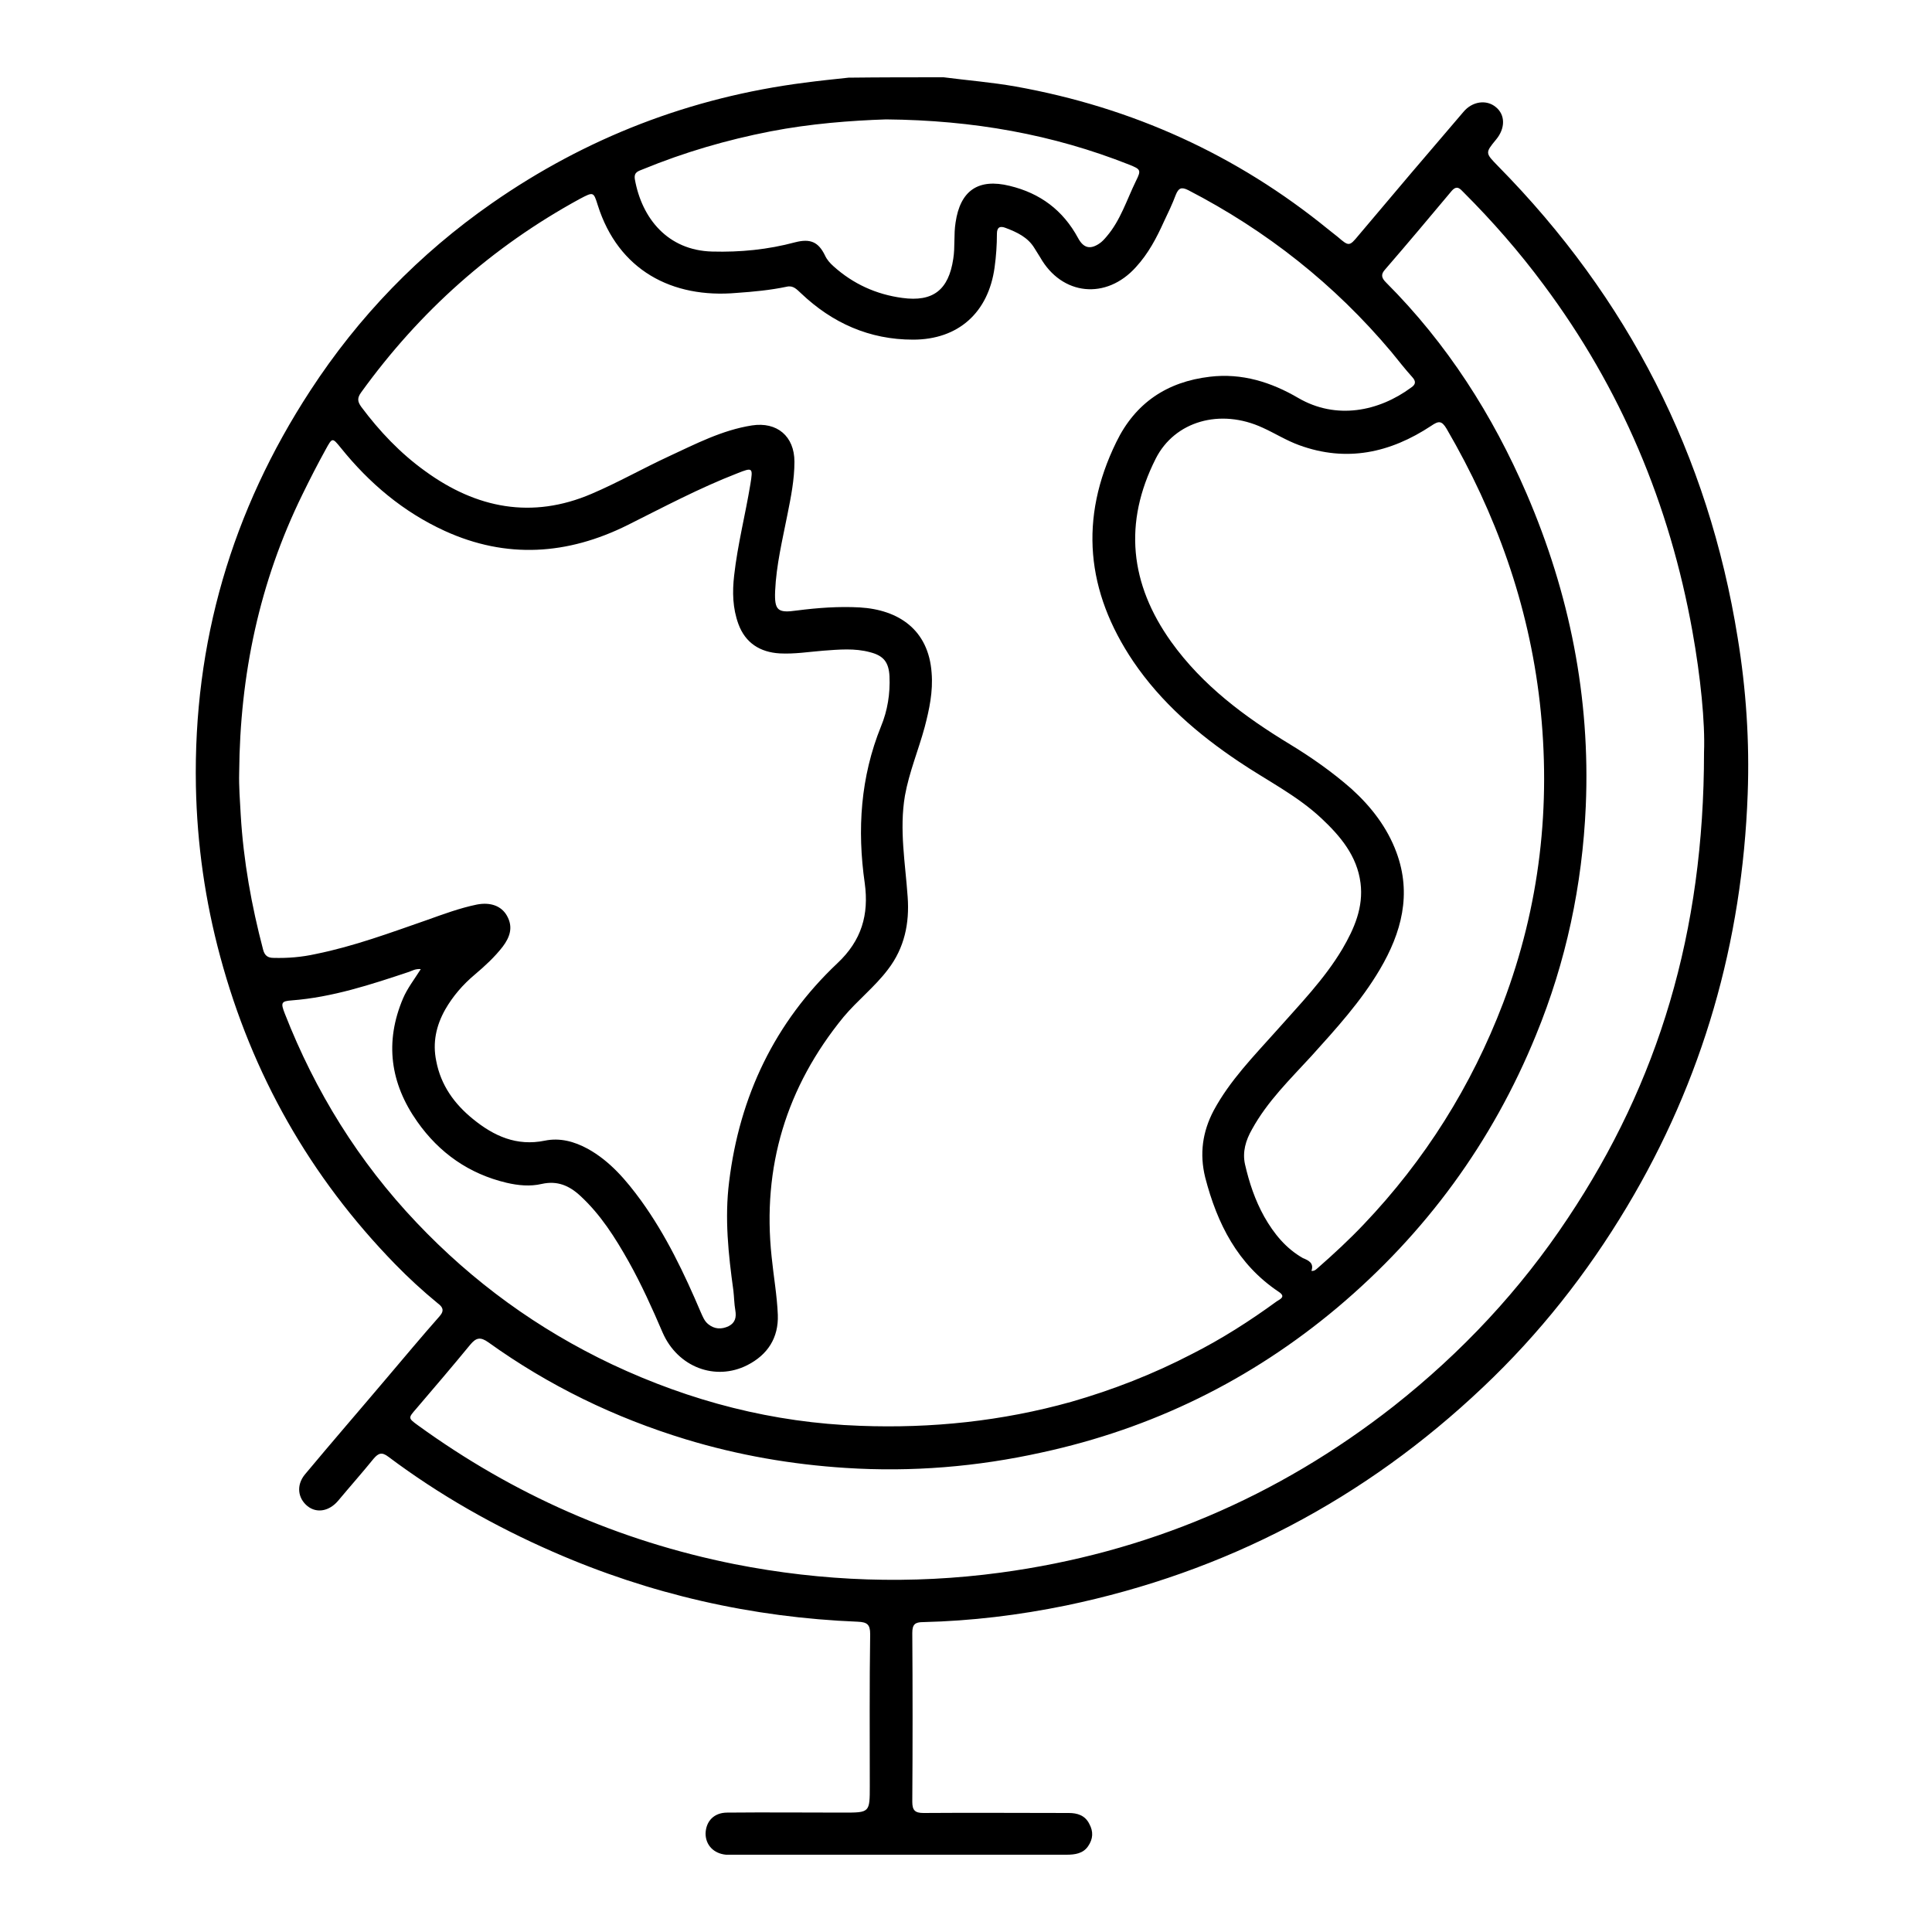
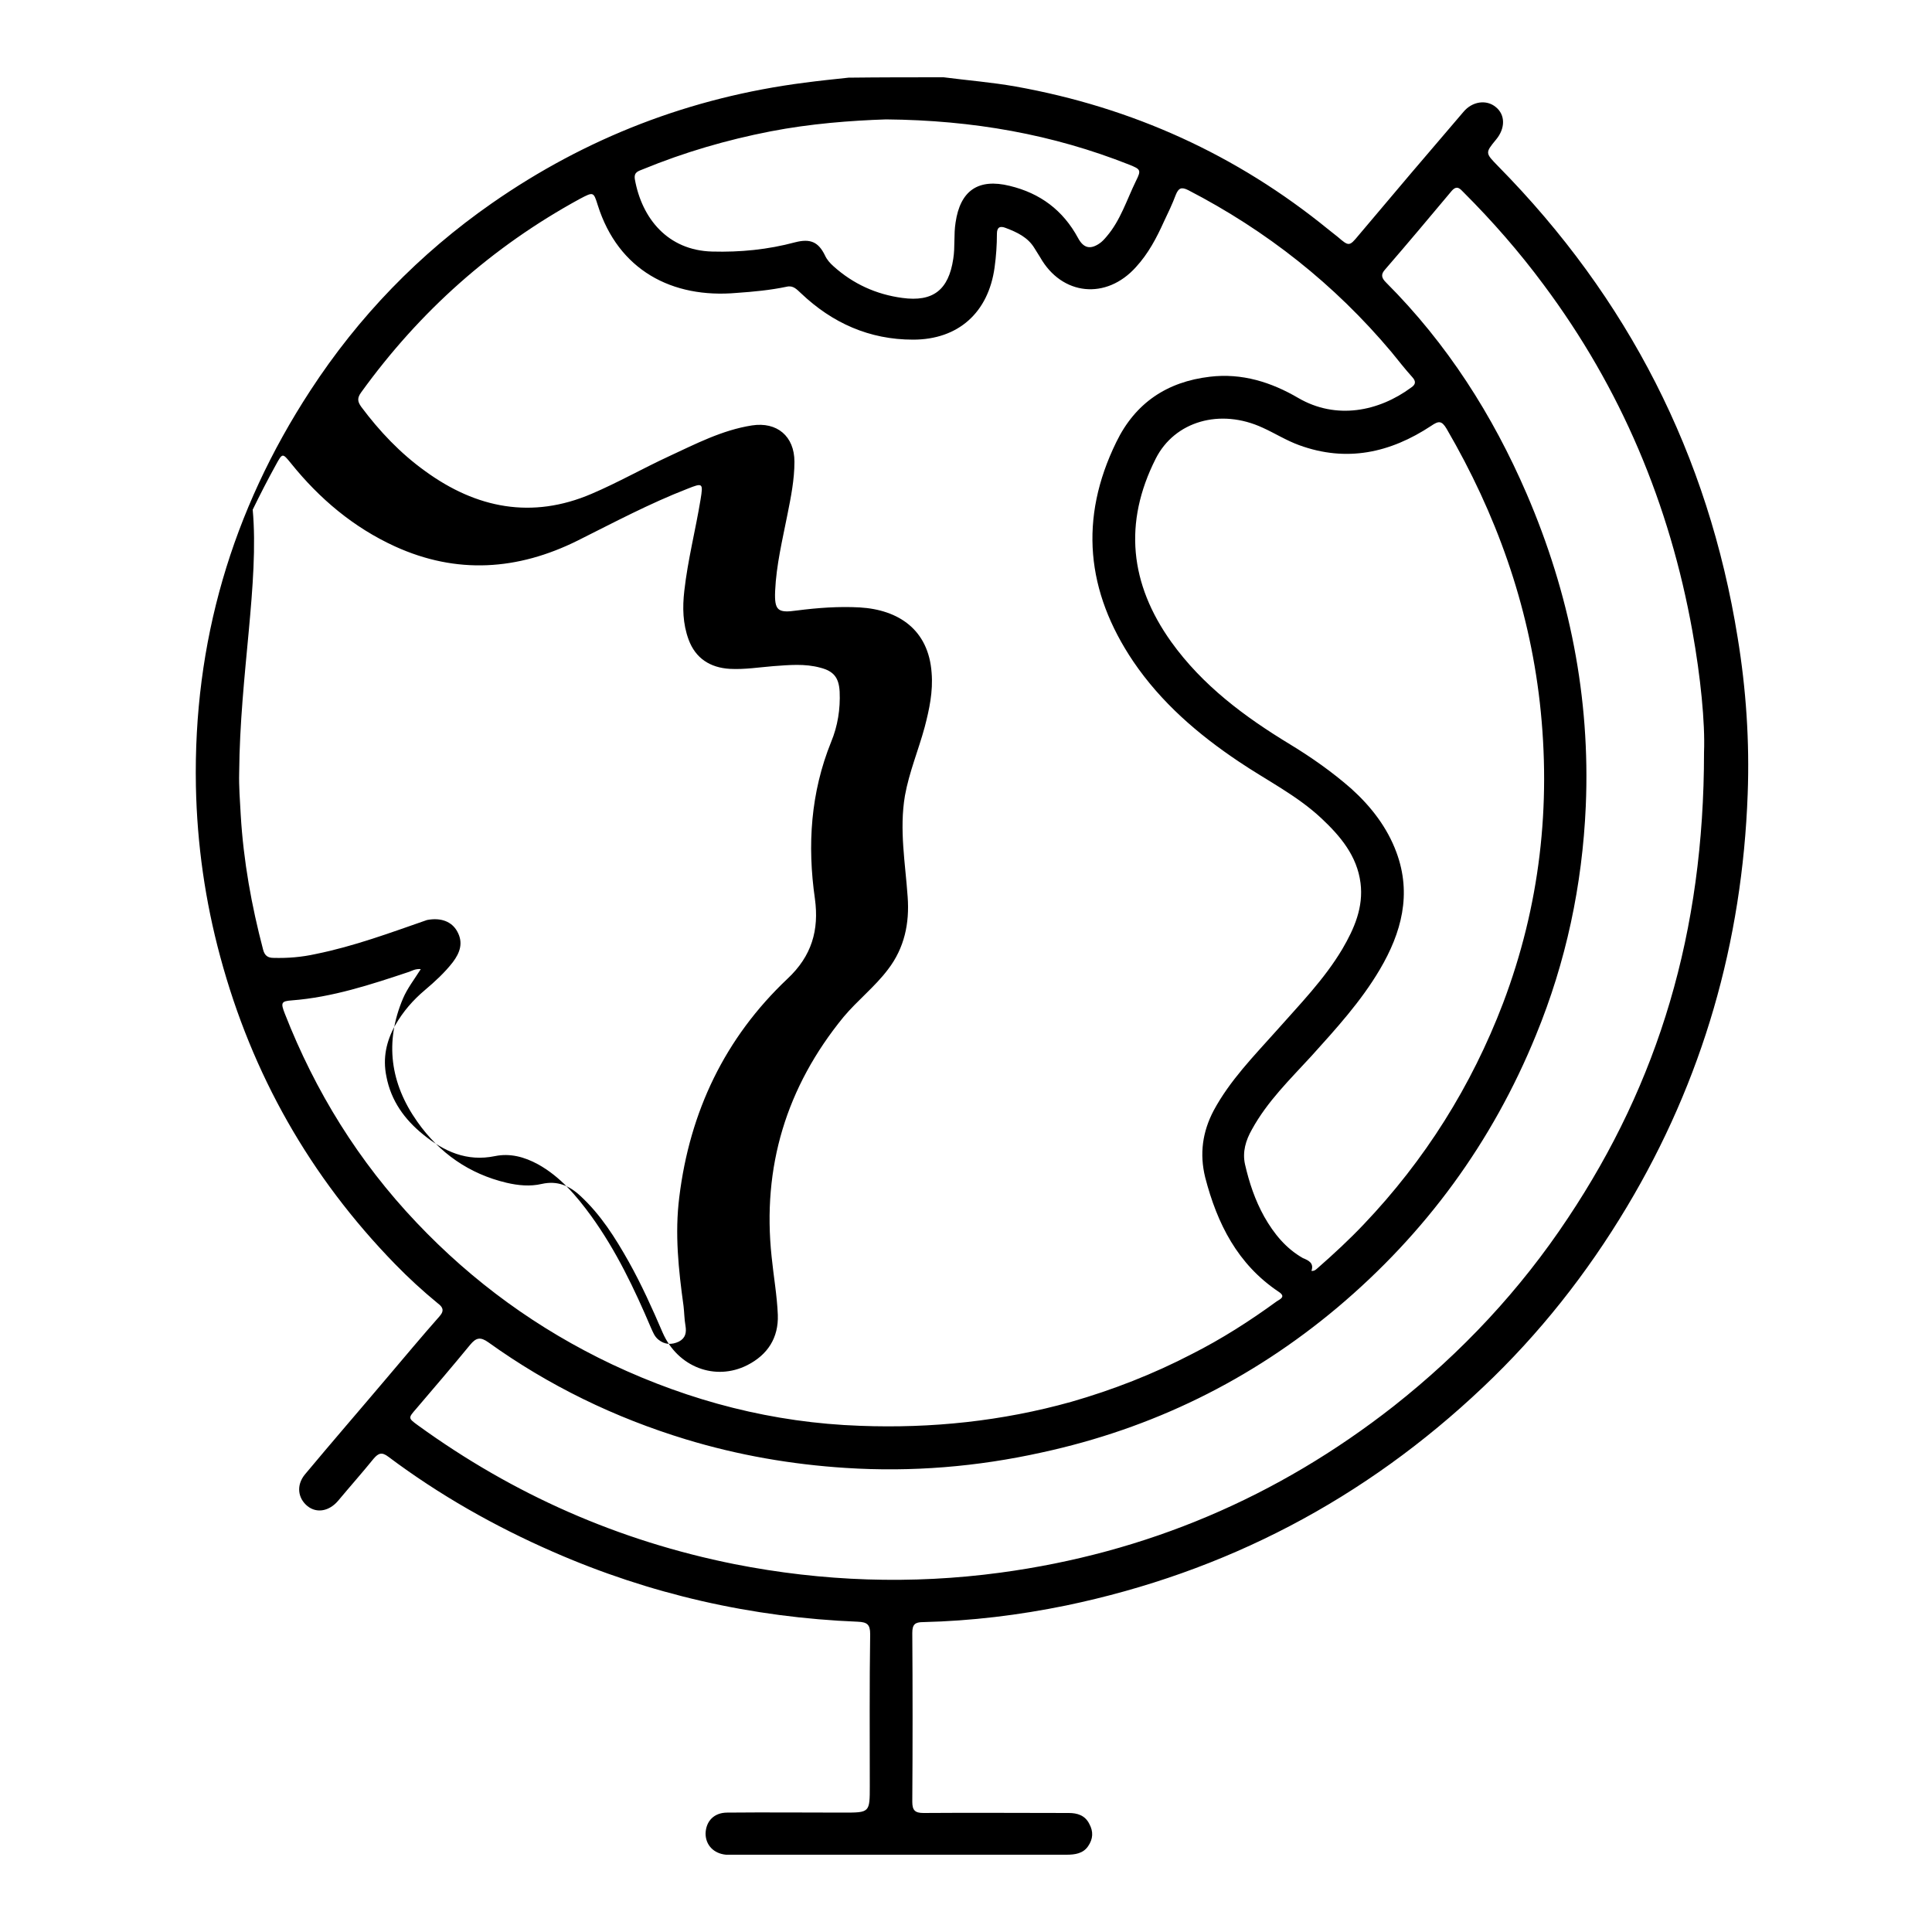
<svg xmlns="http://www.w3.org/2000/svg" version="1.1" id="Layer_1" x="0px" y="0px" viewBox="0 0 50 50" style="enable-background:new 0 0 50 50;" xml:space="preserve">
  <style type="text/css">
	.st0{stroke:#000000;stroke-width:0.2;stroke-miterlimit:10;}
	.st1{fill:none;stroke:#000000;stroke-miterlimit:10;}
</style>
  <g>
-     <path d="M24.42,2c0.62,0.08,1.25,0.13,1.87,0.24c3.01,0.54,5.71,1.76,8.09,3.7c0.08,0.06,0.16,0.13,0.24,0.19   c0.29,0.25,0.3,0.25,0.54-0.04c0.9-1.07,1.8-2.13,2.71-3.19c0.23-0.28,0.6-0.33,0.84-0.13c0.25,0.2,0.25,0.55,0.01,0.84   c-0.29,0.35-0.28,0.35,0.05,0.69c3.36,3.41,5.44,7.47,6.2,12.2c0.22,1.34,0.31,2.69,0.26,4.05c-0.14,3.83-1.16,7.4-3.13,10.69   c-1.03,1.72-2.26,3.28-3.72,4.66c-3.06,2.9-6.66,4.79-10.79,5.65c-1.22,0.25-2.45,0.4-3.7,0.43c-0.21,0-0.28,0.06-0.28,0.28   c0.01,1.46,0.01,2.91,0,4.37c0,0.22,0.07,0.29,0.29,0.29c1.25-0.01,2.5,0,3.76,0c0.22,0,0.42,0.06,0.53,0.28   c0.11,0.2,0.1,0.39-0.03,0.58C28.03,47.97,27.82,48,27.6,48c-1.03,0-2.06,0-3.09,0c-1.83,0-3.66,0-5.49,0c-0.08,0-0.15,0-0.23,0   c-0.32-0.03-0.53-0.25-0.53-0.55c0.01-0.32,0.22-0.54,0.56-0.54c1-0.01,2.01,0,3.01,0c0.68,0,0.68,0,0.68-0.69   c0-1.31-0.01-2.62,0.01-3.93c0-0.25-0.08-0.31-0.32-0.32c-2.74-0.11-5.38-0.71-7.89-1.81c-1.51-0.66-2.94-1.47-4.26-2.46   c-0.17-0.13-0.26-0.09-0.38,0.05c-0.3,0.37-0.62,0.73-0.92,1.09c-0.23,0.27-0.55,0.33-0.79,0.14c-0.25-0.2-0.3-0.54-0.07-0.82   c0.7-0.84,1.42-1.67,2.13-2.51c0.45-0.53,0.9-1.07,1.36-1.59c0.13-0.15,0.07-0.24-0.05-0.33c-0.39-0.32-0.76-0.66-1.11-1.02   c-2.2-2.26-3.7-4.91-4.52-7.95c-0.39-1.44-0.6-2.91-0.63-4.41c-0.07-3.72,0.93-7.13,2.96-10.24c1.25-1.92,2.82-3.54,4.7-4.85   c2.44-1.7,5.14-2.74,8.09-3.12c0.38-0.05,0.76-0.09,1.14-0.13C22.78,2,23.6,2,24.42,2z M10.89,25.08c-0.14-0.01-0.22,0.04-0.3,0.07   c-0.99,0.33-1.99,0.66-3.04,0.74c-0.27,0.02-0.29,0.06-0.18,0.34c0.79,2.02,1.91,3.83,3.41,5.41c1.46,1.54,3.14,2.76,5.06,3.67   c2.04,0.96,4.17,1.51,6.42,1.59c1.85,0.07,3.67-0.12,5.46-0.62c1.08-0.31,2.13-0.72,3.13-1.24c0.77-0.39,1.49-0.85,2.19-1.36   c0.09-0.06,0.25-0.12,0.05-0.25c-1.06-0.71-1.59-1.76-1.9-2.96c-0.15-0.61-0.07-1.18,0.22-1.73c0.42-0.78,1.04-1.41,1.62-2.06   c0.6-0.68,1.24-1.33,1.71-2.12c0.31-0.53,0.55-1.08,0.47-1.71c-0.09-0.7-0.52-1.21-1.01-1.67c-0.64-0.6-1.43-0.99-2.14-1.47   C31,19,30.05,18.18,29.33,17.12c-1.22-1.81-1.41-3.7-0.44-5.68c0.49-1.01,1.31-1.56,2.42-1.69c0.83-0.1,1.59,0.14,2.29,0.55   c0.98,0.57,2.08,0.35,2.92-0.27c0.12-0.08,0.13-0.16,0.03-0.27c-0.19-0.21-0.36-0.43-0.54-0.65c-1.47-1.75-3.23-3.14-5.26-4.19   c-0.18-0.09-0.25-0.05-0.32,0.12c-0.09,0.24-0.2,0.47-0.31,0.7c-0.19,0.42-0.4,0.82-0.72,1.17c-0.77,0.86-1.92,0.74-2.48-0.25   c-0.05-0.08-0.1-0.16-0.15-0.24c-0.17-0.28-0.45-0.41-0.74-0.52c-0.15-0.06-0.23-0.02-0.23,0.15c0,0.29-0.02,0.58-0.06,0.87   c-0.16,1.17-0.94,1.87-2.11,1.87c-1.13,0-2.09-0.43-2.9-1.2c-0.11-0.1-0.2-0.21-0.37-0.17c-0.43,0.09-0.86,0.13-1.29,0.16   c-1.68,0.15-3.07-0.59-3.6-2.27C15.36,4.96,15.36,4.96,15,5.15c-2.27,1.24-4.14,2.91-5.65,5c-0.11,0.15-0.1,0.24,0,0.38   c0.47,0.63,1.01,1.2,1.65,1.66c1.33,0.97,2.77,1.25,4.31,0.59c0.68-0.29,1.33-0.66,2-0.97c0.69-0.32,1.38-0.68,2.15-0.8   c0.65-0.1,1.1,0.28,1.1,0.94c0,0.46-0.09,0.91-0.18,1.36c-0.13,0.66-0.29,1.31-0.32,1.99c-0.02,0.5,0.07,0.57,0.56,0.5   c0.54-0.07,1.09-0.11,1.63-0.08c1.01,0.06,1.78,0.58,1.86,1.69c0.04,0.49-0.06,0.95-0.18,1.41c-0.16,0.59-0.4,1.16-0.51,1.77   c-0.15,0.88,0.01,1.75,0.07,2.62c0.05,0.68-0.08,1.32-0.51,1.88c-0.34,0.45-0.79,0.8-1.15,1.23c-1.48,1.81-2.11,3.88-1.86,6.21   c0.05,0.5,0.14,1,0.16,1.5c0.02,0.59-0.26,1.03-0.79,1.3c-0.83,0.42-1.8,0.05-2.19-0.84c-0.27-0.63-0.55-1.25-0.88-1.84   c-0.35-0.62-0.72-1.21-1.25-1.7c-0.29-0.27-0.6-0.4-1-0.31c-0.3,0.07-0.61,0.04-0.91-0.03c-0.97-0.23-1.74-0.77-2.31-1.58   c-0.7-0.99-0.85-2.06-0.37-3.19C10.54,25.58,10.72,25.35,10.89,25.08z M6.19,19.99c-0.01,0.37,0.02,0.73,0.04,1.1   c0.07,1.19,0.28,2.35,0.58,3.49c0.04,0.15,0.12,0.21,0.27,0.21c0.37,0.01,0.73-0.02,1.09-0.1c0.99-0.2,1.93-0.55,2.88-0.88   c0.42-0.15,0.85-0.31,1.29-0.4c0.36-0.07,0.64,0.04,0.78,0.29c0.17,0.3,0.07,0.56-0.11,0.8c-0.21,0.27-0.46,0.5-0.72,0.72   c-0.31,0.26-0.57,0.56-0.77,0.91c-0.23,0.41-0.33,0.85-0.23,1.33c0.12,0.63,0.47,1.11,0.95,1.5c0.54,0.44,1.13,0.71,1.86,0.56   c0.39-0.08,0.76,0.02,1.11,0.21c0.58,0.32,1,0.82,1.38,1.34c0.65,0.9,1.12,1.89,1.55,2.9c0.05,0.11,0.09,0.22,0.19,0.3   c0.16,0.13,0.34,0.14,0.53,0.05c0.17-0.09,0.2-0.23,0.17-0.41c-0.03-0.17-0.03-0.34-0.05-0.51c-0.13-0.94-0.23-1.87-0.11-2.82   c0.27-2.21,1.18-4.12,2.8-5.65c0.63-0.59,0.82-1.26,0.71-2.07c-0.2-1.39-0.11-2.75,0.42-4.06c0.17-0.41,0.24-0.85,0.22-1.3   c-0.02-0.36-0.15-0.53-0.5-0.62c-0.4-0.11-0.81-0.07-1.22-0.04c-0.37,0.03-0.74,0.09-1.12,0.07c-0.51-0.03-0.89-0.27-1.07-0.76   c-0.15-0.41-0.16-0.83-0.11-1.26c0.09-0.8,0.29-1.57,0.42-2.36c0.07-0.43,0.06-0.44-0.34-0.28c-0.98,0.38-1.9,0.87-2.84,1.34   c-1.55,0.77-3.13,0.88-4.73,0.15c-1.07-0.49-1.95-1.23-2.69-2.15c-0.22-0.27-0.22-0.27-0.39,0.04c-0.21,0.38-0.41,0.77-0.6,1.16   C6.71,15.07,6.21,17.47,6.19,19.99z M44.1,19.47c0.03-0.77-0.09-1.96-0.3-3.13c-0.59-3.29-1.85-6.29-3.85-8.97   c-0.63-0.85-1.32-1.64-2.07-2.39c-0.09-0.09-0.17-0.2-0.31-0.04c-0.57,0.68-1.14,1.36-1.72,2.03c-0.12,0.13-0.1,0.22,0.02,0.34   c1.58,1.58,2.76,3.43,3.64,5.47c1.11,2.58,1.65,5.27,1.53,8.08c-0.09,2.05-0.51,4.03-1.29,5.93c-1.13,2.77-2.85,5.12-5.14,7.05   c-2.24,1.88-4.79,3.13-7.65,3.75c-1.67,0.37-3.36,0.51-5.07,0.4c-1.41-0.09-2.79-0.33-4.14-0.74c-1.84-0.56-3.55-1.39-5.11-2.51   c-0.21-0.15-0.32-0.12-0.47,0.06c-0.46,0.56-0.93,1.11-1.4,1.66c-0.21,0.24-0.21,0.24,0.05,0.43c2.47,1.79,5.19,2.99,8.19,3.59   c2.28,0.45,4.58,0.53,6.88,0.22c3.78-0.51,7.17-1.95,10.18-4.31c1.76-1.39,3.27-3,4.51-4.87C42.92,28.01,44.1,24.13,44.1,19.47z    M33.94,32.89c0.09,0.01,0.13-0.05,0.17-0.08c0.41-0.36,0.81-0.73,1.18-1.12c1.59-1.67,2.79-3.58,3.61-5.73   c0.95-2.51,1.25-5.11,0.95-7.78c-0.29-2.54-1.13-4.88-2.41-7.08c-0.13-0.22-0.21-0.21-0.4-0.08c-1.06,0.7-2.19,0.95-3.42,0.5   c-0.33-0.12-0.63-0.31-0.94-0.45c-1.1-0.51-2.28-0.17-2.77,0.8c-0.84,1.66-0.67,3.24,0.4,4.74c0.81,1.13,1.9,1.94,3.07,2.65   c0.56,0.34,1.1,0.72,1.59,1.15c0.51,0.46,0.93,1,1.17,1.65c0.4,1.08,0.13,2.08-0.43,3.03c-0.49,0.83-1.13,1.53-1.77,2.24   c-0.55,0.6-1.14,1.17-1.54,1.9c-0.16,0.28-0.25,0.58-0.18,0.9c0.11,0.48,0.26,0.93,0.5,1.36c0.25,0.44,0.56,0.82,1,1.07   C33.87,32.62,34.01,32.69,33.94,32.89z M22.93,3.09c-0.91,0.03-1.96,0.11-2.99,0.31c-1.13,0.22-2.23,0.54-3.3,0.98   c-0.12,0.05-0.24,0.07-0.21,0.26c0.18,1.01,0.85,1.84,2,1.87c0.73,0.02,1.44-0.05,2.15-0.24c0.39-0.1,0.6-0.01,0.77,0.34   c0.05,0.11,0.13,0.2,0.22,0.28c0.51,0.46,1.11,0.73,1.78,0.82c0.8,0.11,1.2-0.21,1.32-1.01c0.05-0.31,0.01-0.63,0.06-0.94   c0.12-0.83,0.59-1.15,1.4-0.95c0.79,0.19,1.38,0.63,1.77,1.35c0.14,0.26,0.31,0.3,0.54,0.15c0.08-0.05,0.14-0.12,0.2-0.19   c0.36-0.42,0.52-0.95,0.76-1.44c0.14-0.28,0.12-0.3-0.18-0.42C27.25,3.48,25.19,3.11,22.93,3.09z" />
+     <path d="M24.42,2c0.62,0.08,1.25,0.13,1.87,0.24c3.01,0.54,5.71,1.76,8.09,3.7c0.08,0.06,0.16,0.13,0.24,0.19   c0.29,0.25,0.3,0.25,0.54-0.04c0.9-1.07,1.8-2.13,2.71-3.19c0.23-0.28,0.6-0.33,0.84-0.13c0.25,0.2,0.25,0.55,0.01,0.84   c-0.29,0.35-0.28,0.35,0.05,0.69c3.36,3.41,5.44,7.47,6.2,12.2c0.22,1.34,0.31,2.69,0.26,4.05c-0.14,3.83-1.16,7.4-3.13,10.69   c-1.03,1.72-2.26,3.28-3.72,4.66c-3.06,2.9-6.66,4.79-10.79,5.65c-1.22,0.25-2.45,0.4-3.7,0.43c-0.21,0-0.28,0.06-0.28,0.28   c0.01,1.46,0.01,2.91,0,4.37c0,0.22,0.07,0.29,0.29,0.29c1.25-0.01,2.5,0,3.76,0c0.22,0,0.42,0.06,0.53,0.28   c0.11,0.2,0.1,0.39-0.03,0.58C28.03,47.97,27.82,48,27.6,48c-1.03,0-2.06,0-3.09,0c-1.83,0-3.66,0-5.49,0c-0.08,0-0.15,0-0.23,0   c-0.32-0.03-0.53-0.25-0.53-0.55c0.01-0.32,0.22-0.54,0.56-0.54c1-0.01,2.01,0,3.01,0c0.68,0,0.68,0,0.68-0.69   c0-1.31-0.01-2.62,0.01-3.93c0-0.25-0.08-0.31-0.32-0.32c-2.74-0.11-5.38-0.71-7.89-1.81c-1.51-0.66-2.94-1.47-4.26-2.46   c-0.17-0.13-0.26-0.09-0.38,0.05c-0.3,0.37-0.62,0.73-0.92,1.09c-0.23,0.27-0.55,0.33-0.79,0.14c-0.25-0.2-0.3-0.54-0.07-0.82   c0.7-0.84,1.42-1.67,2.13-2.51c0.45-0.53,0.9-1.07,1.36-1.59c0.13-0.15,0.07-0.24-0.05-0.33c-0.39-0.32-0.76-0.66-1.11-1.02   c-2.2-2.26-3.7-4.91-4.52-7.95c-0.39-1.44-0.6-2.91-0.63-4.41c-0.07-3.72,0.93-7.13,2.96-10.24c1.25-1.92,2.82-3.54,4.7-4.85   c2.44-1.7,5.14-2.74,8.09-3.12c0.38-0.05,0.76-0.09,1.14-0.13C22.78,2,23.6,2,24.42,2z M10.89,25.08c-0.14-0.01-0.22,0.04-0.3,0.07   c-0.99,0.33-1.99,0.66-3.04,0.74c-0.27,0.02-0.29,0.06-0.18,0.34c0.79,2.02,1.91,3.83,3.41,5.41c1.46,1.54,3.14,2.76,5.06,3.67   c2.04,0.96,4.17,1.51,6.42,1.59c1.85,0.07,3.67-0.12,5.46-0.62c1.08-0.31,2.13-0.72,3.13-1.24c0.77-0.39,1.49-0.85,2.19-1.36   c0.09-0.06,0.25-0.12,0.05-0.25c-1.06-0.71-1.59-1.76-1.9-2.96c-0.15-0.61-0.07-1.18,0.22-1.73c0.42-0.78,1.04-1.41,1.62-2.06   c0.6-0.68,1.24-1.33,1.71-2.12c0.31-0.53,0.55-1.08,0.47-1.71c-0.09-0.7-0.52-1.21-1.01-1.67c-0.64-0.6-1.43-0.99-2.14-1.47   C31,19,30.05,18.18,29.33,17.12c-1.22-1.81-1.41-3.7-0.44-5.68c0.49-1.01,1.31-1.56,2.42-1.69c0.83-0.1,1.59,0.14,2.29,0.55   c0.98,0.57,2.08,0.35,2.92-0.27c0.12-0.08,0.13-0.16,0.03-0.27c-0.19-0.21-0.36-0.43-0.54-0.65c-1.47-1.75-3.23-3.14-5.26-4.19   c-0.18-0.09-0.25-0.05-0.32,0.12c-0.09,0.24-0.2,0.47-0.31,0.7c-0.19,0.42-0.4,0.82-0.72,1.17c-0.77,0.86-1.92,0.74-2.48-0.25   c-0.05-0.08-0.1-0.16-0.15-0.24c-0.17-0.28-0.45-0.41-0.74-0.52c-0.15-0.06-0.23-0.02-0.23,0.15c0,0.29-0.02,0.58-0.06,0.87   c-0.16,1.17-0.94,1.87-2.11,1.87c-1.13,0-2.09-0.43-2.9-1.2c-0.11-0.1-0.2-0.21-0.37-0.17c-0.43,0.09-0.86,0.13-1.29,0.16   c-1.68,0.15-3.07-0.59-3.6-2.27C15.36,4.96,15.36,4.96,15,5.15c-2.27,1.24-4.14,2.91-5.65,5c-0.11,0.15-0.1,0.24,0,0.38   c0.47,0.63,1.01,1.2,1.65,1.66c1.33,0.97,2.77,1.25,4.31,0.59c0.68-0.29,1.33-0.66,2-0.97c0.69-0.32,1.38-0.68,2.15-0.8   c0.65-0.1,1.1,0.28,1.1,0.94c0,0.46-0.09,0.91-0.18,1.36c-0.13,0.66-0.29,1.31-0.32,1.99c-0.02,0.5,0.07,0.57,0.56,0.5   c0.54-0.07,1.09-0.11,1.63-0.08c1.01,0.06,1.78,0.58,1.86,1.69c0.04,0.49-0.06,0.95-0.18,1.41c-0.16,0.59-0.4,1.16-0.51,1.77   c-0.15,0.88,0.01,1.75,0.07,2.62c0.05,0.68-0.08,1.32-0.51,1.88c-0.34,0.45-0.79,0.8-1.15,1.23c-1.48,1.81-2.11,3.88-1.86,6.21   c0.05,0.5,0.14,1,0.16,1.5c0.02,0.59-0.26,1.03-0.79,1.3c-0.83,0.42-1.8,0.05-2.19-0.84c-0.27-0.63-0.55-1.25-0.88-1.84   c-0.35-0.62-0.72-1.21-1.25-1.7c-0.29-0.27-0.6-0.4-1-0.31c-0.3,0.07-0.61,0.04-0.91-0.03c-0.97-0.23-1.74-0.77-2.31-1.58   c-0.7-0.99-0.85-2.06-0.37-3.19C10.54,25.58,10.72,25.35,10.89,25.08z M6.19,19.99c-0.01,0.37,0.02,0.73,0.04,1.1   c0.07,1.19,0.28,2.35,0.58,3.49c0.04,0.15,0.12,0.21,0.27,0.21c0.37,0.01,0.73-0.02,1.09-0.1c0.99-0.2,1.93-0.55,2.88-0.88   c0.36-0.07,0.64,0.04,0.78,0.29c0.17,0.3,0.07,0.56-0.11,0.8c-0.21,0.27-0.46,0.5-0.72,0.72   c-0.31,0.26-0.57,0.56-0.77,0.91c-0.23,0.41-0.33,0.85-0.23,1.33c0.12,0.63,0.47,1.11,0.95,1.5c0.54,0.44,1.13,0.71,1.86,0.56   c0.39-0.08,0.76,0.02,1.11,0.21c0.58,0.32,1,0.82,1.38,1.34c0.65,0.9,1.12,1.89,1.55,2.9c0.05,0.11,0.09,0.22,0.19,0.3   c0.16,0.13,0.34,0.14,0.53,0.05c0.17-0.09,0.2-0.23,0.17-0.41c-0.03-0.17-0.03-0.34-0.05-0.51c-0.13-0.94-0.23-1.87-0.11-2.82   c0.27-2.21,1.18-4.12,2.8-5.65c0.63-0.59,0.82-1.26,0.71-2.07c-0.2-1.39-0.11-2.75,0.42-4.06c0.17-0.41,0.24-0.85,0.22-1.3   c-0.02-0.36-0.15-0.53-0.5-0.62c-0.4-0.11-0.81-0.07-1.22-0.04c-0.37,0.03-0.74,0.09-1.12,0.07c-0.51-0.03-0.89-0.27-1.07-0.76   c-0.15-0.41-0.16-0.83-0.11-1.26c0.09-0.8,0.29-1.57,0.42-2.36c0.07-0.43,0.06-0.44-0.34-0.28c-0.98,0.38-1.9,0.87-2.84,1.34   c-1.55,0.77-3.13,0.88-4.73,0.15c-1.07-0.49-1.95-1.23-2.69-2.15c-0.22-0.27-0.22-0.27-0.39,0.04c-0.21,0.38-0.41,0.77-0.6,1.16   C6.71,15.07,6.21,17.47,6.19,19.99z M44.1,19.47c0.03-0.77-0.09-1.96-0.3-3.13c-0.59-3.29-1.85-6.29-3.85-8.97   c-0.63-0.85-1.32-1.64-2.07-2.39c-0.09-0.09-0.17-0.2-0.31-0.04c-0.57,0.68-1.14,1.36-1.72,2.03c-0.12,0.13-0.1,0.22,0.02,0.34   c1.58,1.58,2.76,3.43,3.64,5.47c1.11,2.58,1.65,5.27,1.53,8.08c-0.09,2.05-0.51,4.03-1.29,5.93c-1.13,2.77-2.85,5.12-5.14,7.05   c-2.24,1.88-4.79,3.13-7.65,3.75c-1.67,0.37-3.36,0.51-5.07,0.4c-1.41-0.09-2.79-0.33-4.14-0.74c-1.84-0.56-3.55-1.39-5.11-2.51   c-0.21-0.15-0.32-0.12-0.47,0.06c-0.46,0.56-0.93,1.11-1.4,1.66c-0.21,0.24-0.21,0.24,0.05,0.43c2.47,1.79,5.19,2.99,8.19,3.59   c2.28,0.45,4.58,0.53,6.88,0.22c3.78-0.51,7.17-1.95,10.18-4.31c1.76-1.39,3.27-3,4.51-4.87C42.92,28.01,44.1,24.13,44.1,19.47z    M33.94,32.89c0.09,0.01,0.13-0.05,0.17-0.08c0.41-0.36,0.81-0.73,1.18-1.12c1.59-1.67,2.79-3.58,3.61-5.73   c0.95-2.51,1.25-5.11,0.95-7.78c-0.29-2.54-1.13-4.88-2.41-7.08c-0.13-0.22-0.21-0.21-0.4-0.08c-1.06,0.7-2.19,0.95-3.42,0.5   c-0.33-0.12-0.63-0.31-0.94-0.45c-1.1-0.51-2.28-0.17-2.77,0.8c-0.84,1.66-0.67,3.24,0.4,4.74c0.81,1.13,1.9,1.94,3.07,2.65   c0.56,0.34,1.1,0.72,1.59,1.15c0.51,0.46,0.93,1,1.17,1.65c0.4,1.08,0.13,2.08-0.43,3.03c-0.49,0.83-1.13,1.53-1.77,2.24   c-0.55,0.6-1.14,1.17-1.54,1.9c-0.16,0.28-0.25,0.58-0.18,0.9c0.11,0.48,0.26,0.93,0.5,1.36c0.25,0.44,0.56,0.82,1,1.07   C33.87,32.62,34.01,32.69,33.94,32.89z M22.93,3.09c-0.91,0.03-1.96,0.11-2.99,0.31c-1.13,0.22-2.23,0.54-3.3,0.98   c-0.12,0.05-0.24,0.07-0.21,0.26c0.18,1.01,0.85,1.84,2,1.87c0.73,0.02,1.44-0.05,2.15-0.24c0.39-0.1,0.6-0.01,0.77,0.34   c0.05,0.11,0.13,0.2,0.22,0.28c0.51,0.46,1.11,0.73,1.78,0.82c0.8,0.11,1.2-0.21,1.32-1.01c0.05-0.31,0.01-0.63,0.06-0.94   c0.12-0.83,0.59-1.15,1.4-0.95c0.79,0.19,1.38,0.63,1.77,1.35c0.14,0.26,0.31,0.3,0.54,0.15c0.08-0.05,0.14-0.12,0.2-0.19   c0.36-0.42,0.52-0.95,0.76-1.44c0.14-0.28,0.12-0.3-0.18-0.42C27.25,3.48,25.19,3.11,22.93,3.09z" />
  </g>
</svg>